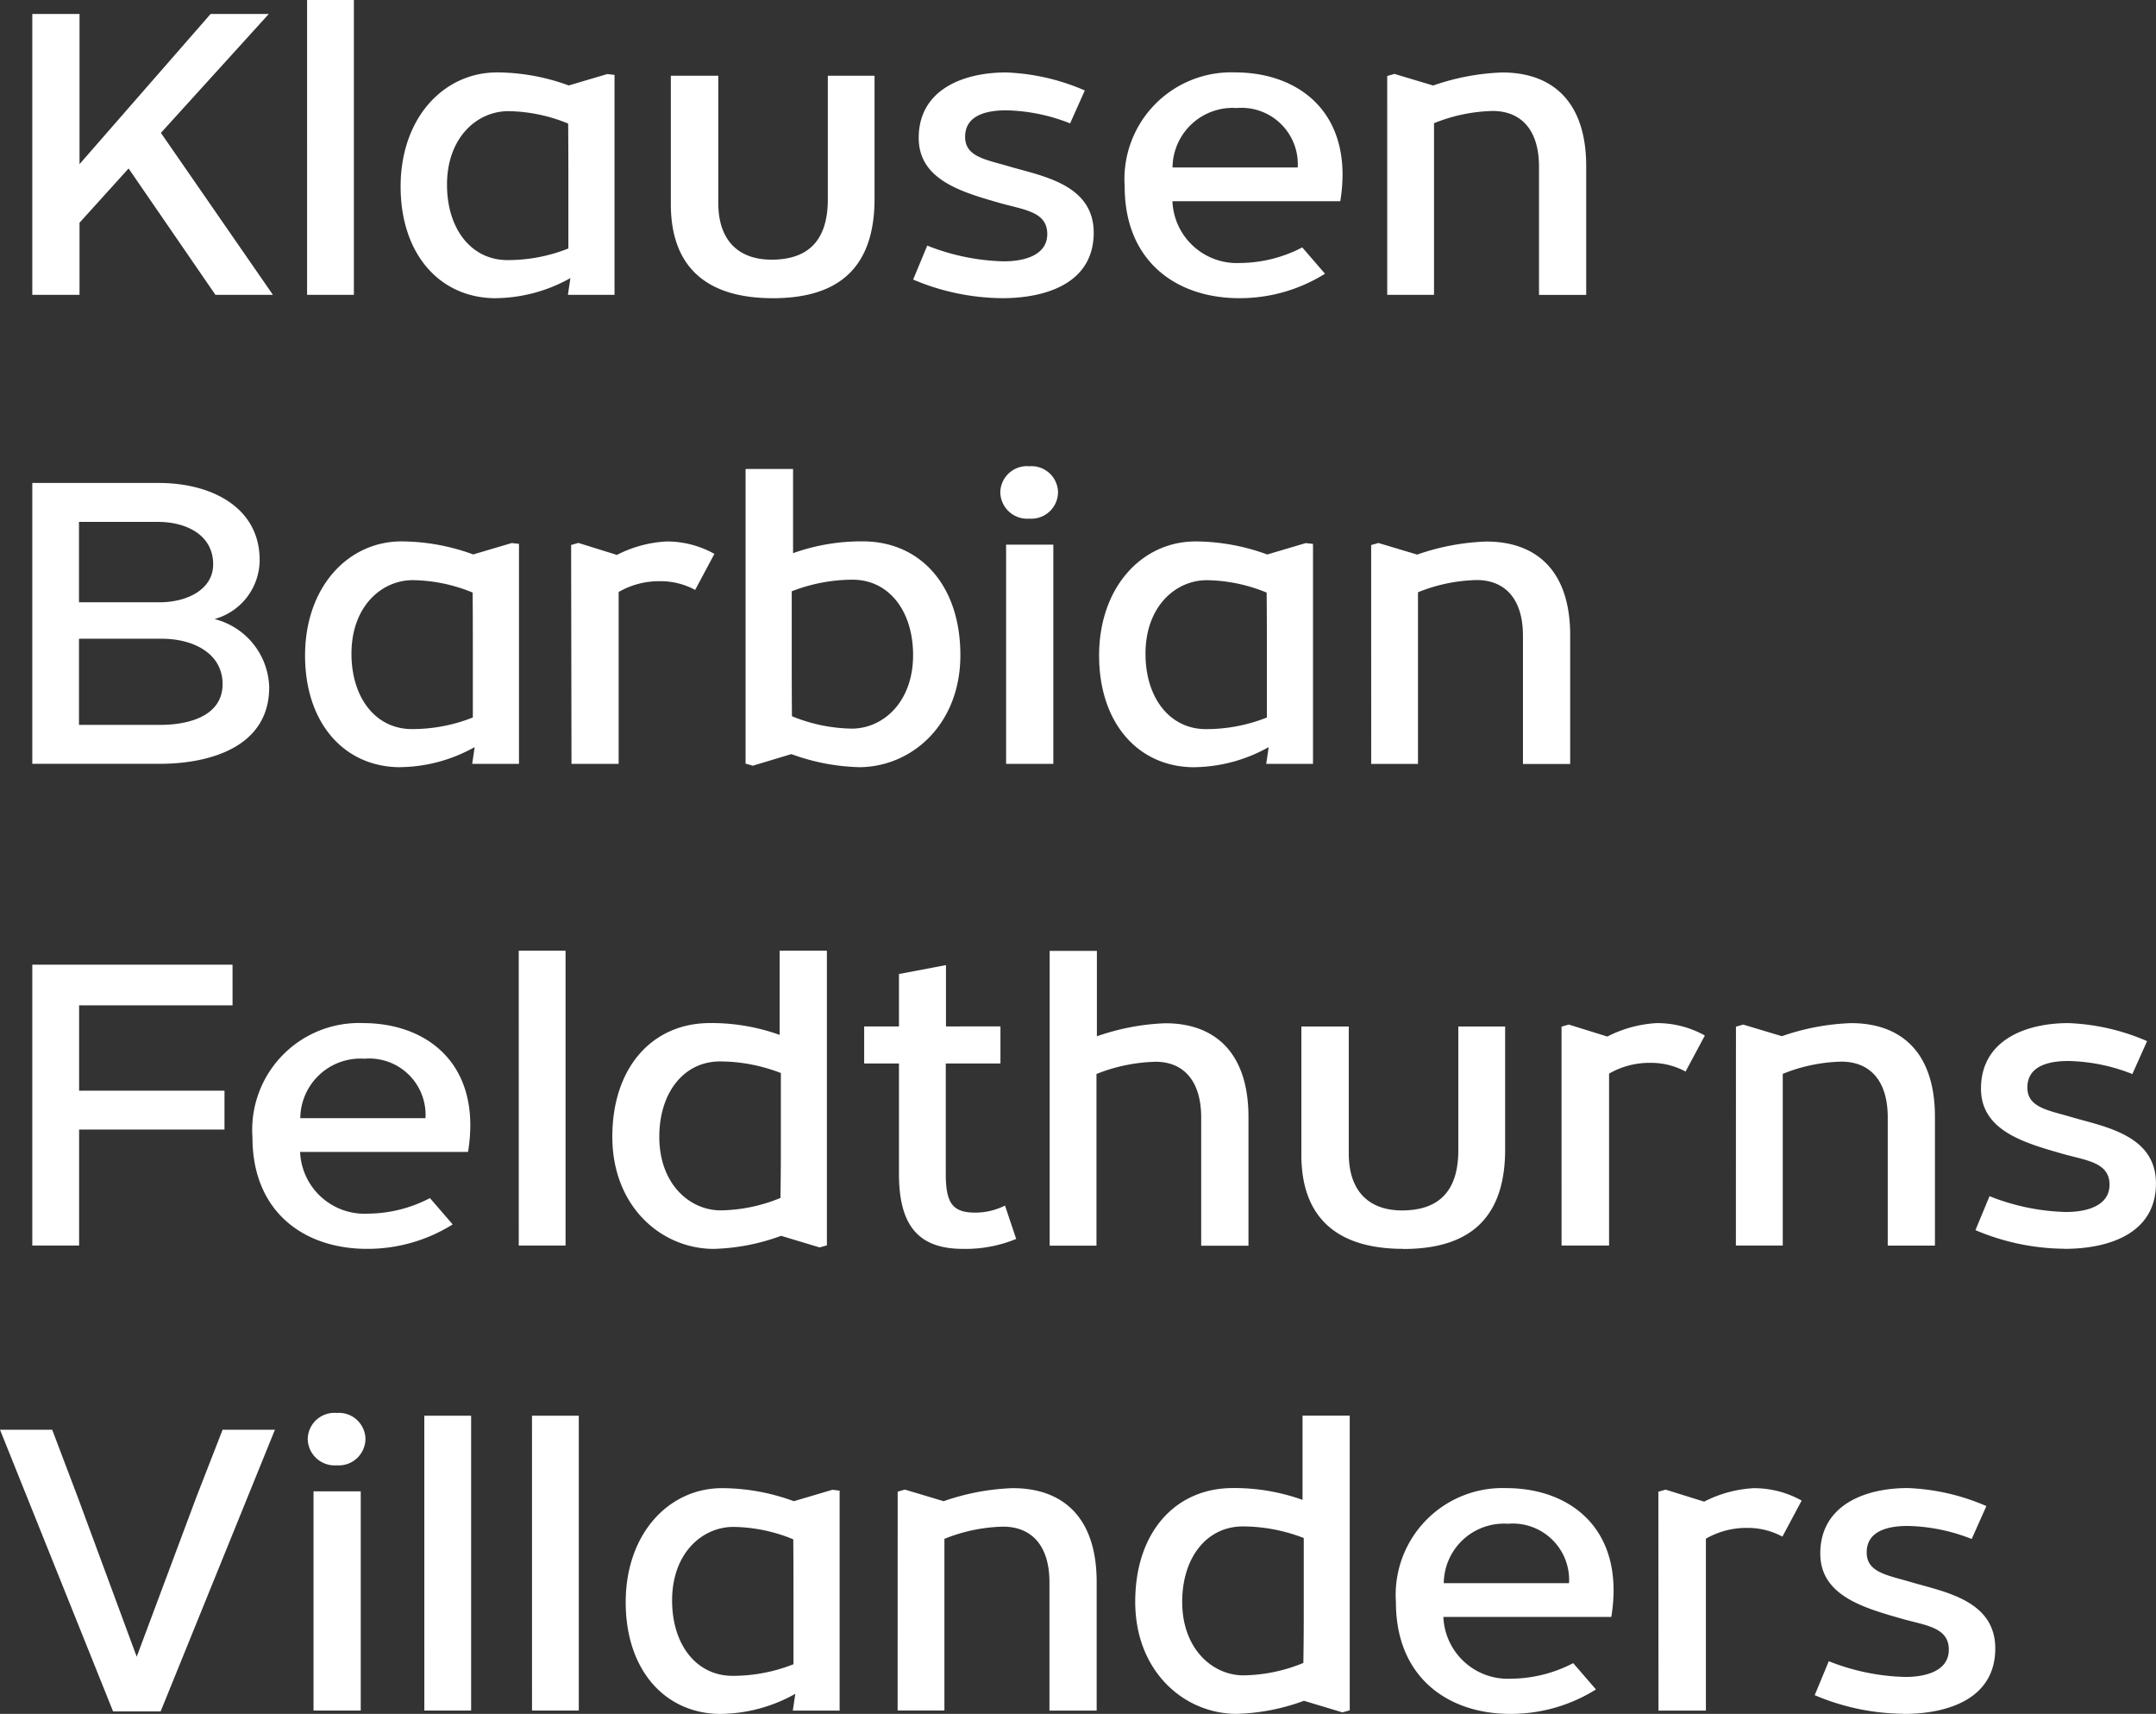
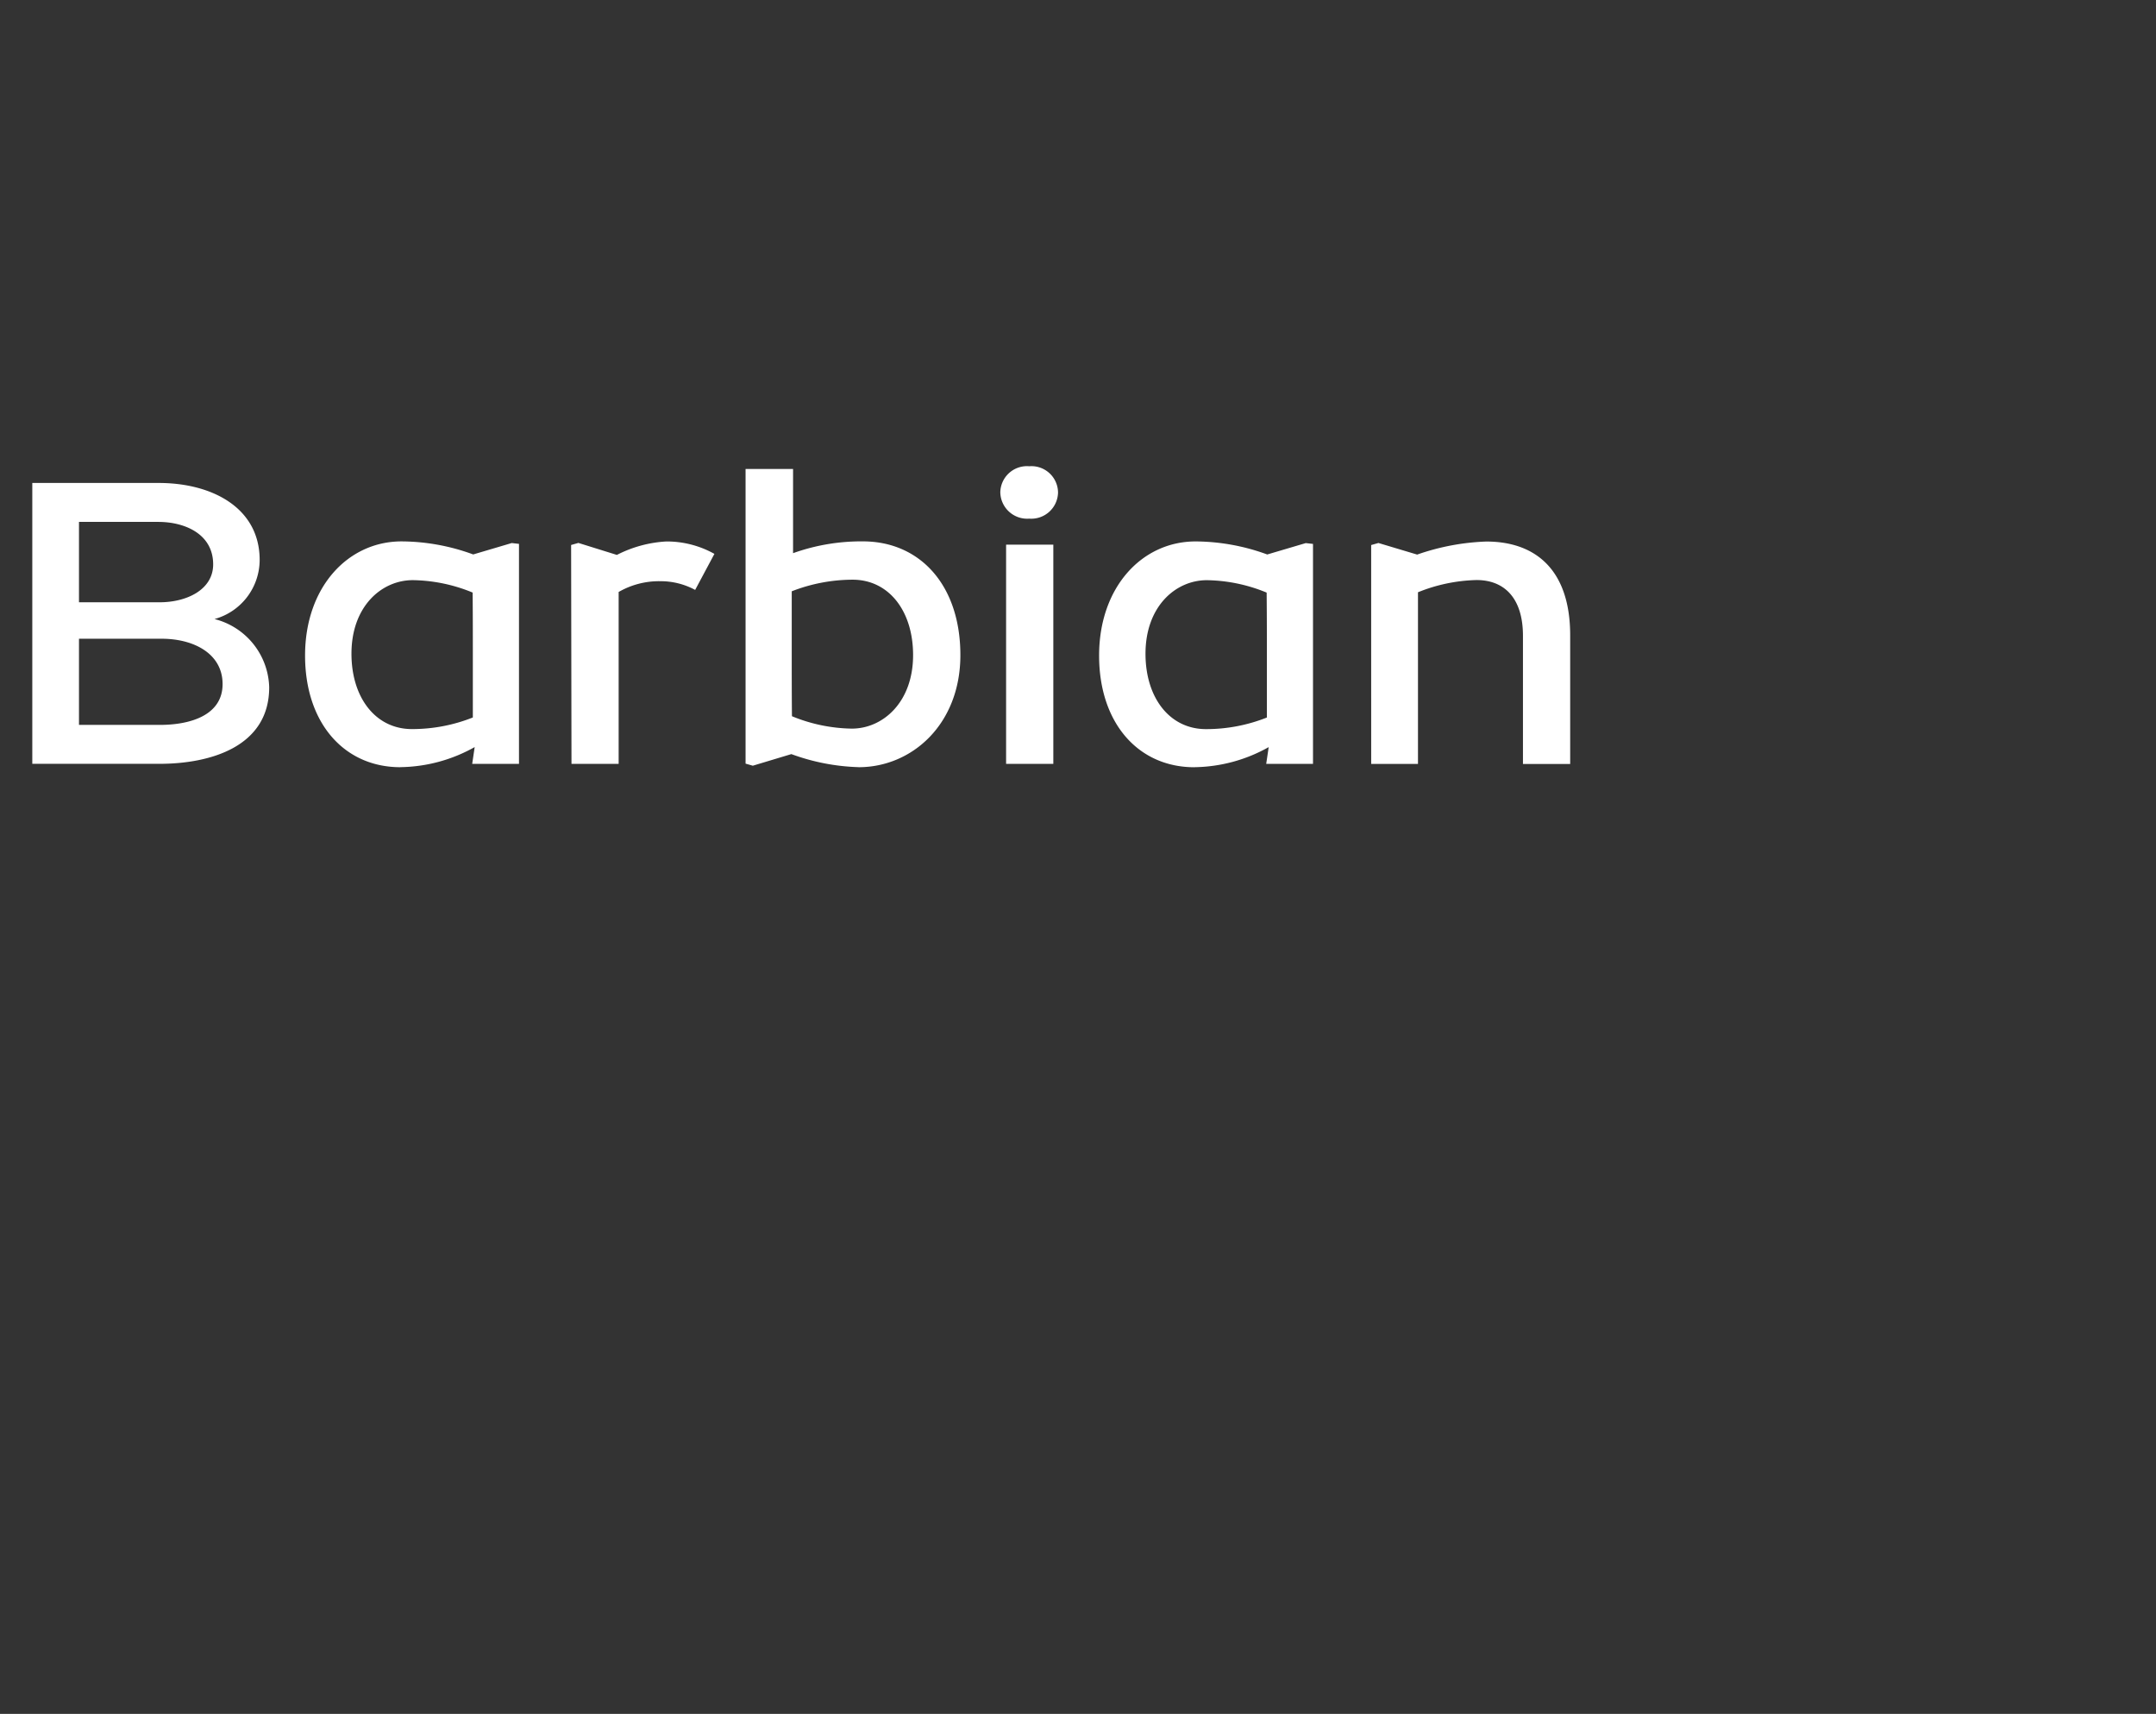
<svg xmlns="http://www.w3.org/2000/svg" width="104.271" height="82.87" viewBox="0 0 104.271 82.87">
  <rect x="0" y="0" width="104.271" height="82.87" fill="#333333" stroke="none" />
  <g id="logo-klausen-white-de" transform="translate(2179.175 476.349)">
-     <path id="Pfad_738" data-name="Pfad 738" d="M24.012-209.677H21.488l5.469,13.621h2.3l5.528-13.621H32.254l-1.272,3.265L28.1-198.7l-2.854-7.721Zm12.359.45a1.3,1.3,0,0,0,1.4,1.272,1.294,1.294,0,0,0,1.392-1.272,1.286,1.286,0,0,0-1.392-1.261,1.289,1.289,0,0,0-1.4,1.261m.28,13.13h2.284v-10.6H36.651Zm5.359,0h2.263v-14.257H42.009Zm5.208,0H49.48v-14.257H47.217Zm9.133.161a7.508,7.508,0,0,0,3.6-.971l-.12.811h2.264v-10.636l-.351-.04-1.863.551a10.184,10.184,0,0,0-3.465-.631c-2.594,0-4.667,2.213-4.667,5.518,0,3.275,1.9,5.4,4.607,5.4m.561-1.843c-1.753,0-2.924-1.512-2.924-3.645,0-2.294,1.462-3.556,2.965-3.556a7.847,7.847,0,0,1,2.895.6c.01,1.112.01,2.033.01,2.955v3.085a7.932,7.932,0,0,1-2.945.561M64.9-196.1h2.263v-8.3A8.028,8.028,0,0,1,70-204.99c1.342,0,2.243.872,2.243,2.694v6.2h2.283v-6.22c0-3.194-1.7-4.536-4.056-4.536a11.306,11.306,0,0,0-3.345.631l-1.873-.561-.35.1Zm16.407.161a10.153,10.153,0,0,0,3.244-.631l1.863.561.351-.1v-14.247H84.483v4.071a9.759,9.759,0,0,0-3.375-.571c-2.755,0-4.717,2.113-4.717,5.5,0,3.346,2.343,5.419,4.917,5.419m.32-1.863c-1.493,0-2.965-1.272-2.965-3.556,0-2.133,1.182-3.645,2.935-3.645a8.19,8.19,0,0,1,2.944.561v3.095c0,.922,0,1.833-.02,2.945a7.847,7.847,0,0,1-2.895.6m12.9,1.863a7.76,7.76,0,0,0,4.147-1.182l-1.1-1.272a6.583,6.583,0,0,1-2.995.752,3.119,3.119,0,0,1-3.285-2.985h8.122a8.222,8.222,0,0,0,.11-1.282c0-3.365-2.424-4.947-5.188-4.947A5.165,5.165,0,0,0,89-201.324c0,3.6,2.494,5.388,5.538,5.388m-3.225-6.32a2.912,2.912,0,0,1,3.105-2.874,2.726,2.726,0,0,1,2.954,2.874Zm10.384,6.16h2.294v-8.312a3.909,3.909,0,0,1,2-.521,3.513,3.513,0,0,1,1.7.421l.931-1.742a4.714,4.714,0,0,0-2.333-.6,5.962,5.962,0,0,0-2.384.65l-1.862-.58-.351.1Zm11.852.161c2.2,0,4.437-.761,4.437-3.165,0-2.334-2.474-2.735-4.046-3.2-1.142-.341-2.173-.461-2.173-1.442s.911-1.282,1.983-1.282a8.8,8.8,0,0,1,3.095.631l.711-1.592a10.509,10.509,0,0,0-3.806-.871c-2.123,0-4.227.861-4.227,3.165,0,2.053,2.123,2.634,4.016,3.174,1.122.31,2.2.411,2.2,1.473s-1.172,1.321-2.1,1.321a10.652,10.652,0,0,1-3.705-.761l-.681,1.642a11.2,11.2,0,0,0,4.3.9" transform="translate(-2200.663 -197.543)" fill="#fff" />
-     <path id="Pfad_739" data-name="Pfad 739" d="M33.226-239.194H23.542v13.58h2.264v-5.608h7.031V-233.1H25.806v-4.126h7.421Zm6.5,13.741a7.762,7.762,0,0,0,4.147-1.182l-1.1-1.272a6.58,6.58,0,0,1-2.994.752,3.119,3.119,0,0,1-3.285-2.985h8.122a8.222,8.222,0,0,0,.11-1.282c0-3.365-2.424-4.947-5.188-4.947a5.165,5.165,0,0,0-5.348,5.528c0,3.6,2.494,5.388,5.538,5.388m-3.225-6.32a2.911,2.911,0,0,1,3.1-2.874,2.726,2.726,0,0,1,2.955,2.874Zm10.566,6.16h2.263V-239.87H47.068Zm9.444.161a10.153,10.153,0,0,0,3.244-.631l1.863.561.351-.1V-239.87H59.686v4.071a9.759,9.759,0,0,0-3.375-.571c-2.755,0-4.717,2.113-4.717,5.5,0,3.345,2.343,5.419,4.917,5.419m.32-1.863c-1.492,0-2.965-1.272-2.965-3.556,0-2.133,1.182-3.645,2.935-3.645a8.19,8.19,0,0,1,2.944.561v3.095c0,.922,0,1.833-.02,2.945a7.844,7.844,0,0,1-2.895.6m10.9-8.894v-2.965l-2.273.431v2.534H63.774v1.793h1.683v5.328c0,2.474.911,3.635,3.095,3.635a6.412,6.412,0,0,0,2.574-.481l-.541-1.613a3.224,3.224,0,0,1-1.422.341c-1.111,0-1.442-.44-1.442-1.883v-5.328h2.644v-1.793Zm5.015,10.6h2.264v-8.3a8.228,8.228,0,0,1,2.864-.591c1.3,0,2.2.872,2.2,2.694v6.2H82.36v-6.22c0-3.194-1.7-4.536-4.016-4.536a11.221,11.221,0,0,0-3.315.631v-4.131H72.745Zm17.1.161c2.8,0,4.928-1.122,4.928-4.808v-5.949H92.509v5.979c0,2.083-1.041,2.914-2.724,2.914-1.532,0-2.574-.861-2.574-2.754v-6.14H84.918V-230c0,3.064,1.753,4.547,4.927,4.547m7.657-.161H99.8v-8.312a3.911,3.911,0,0,1,2-.521,3.513,3.513,0,0,1,1.7.421l.932-1.742a4.718,4.718,0,0,0-2.334-.6,5.962,5.962,0,0,0-2.383.65l-1.863-.58-.351.1Zm8.431,0H108.2v-8.3a8.033,8.033,0,0,1,2.834-.591c1.342,0,2.243.872,2.243,2.694v6.2h2.283v-6.22c0-3.194-1.7-4.536-4.055-4.536a11.311,11.311,0,0,0-3.346.631l-1.873-.561-.35.1Zm15.879.161c2.2,0,4.437-.761,4.437-3.165,0-2.333-2.474-2.734-4.046-3.194-1.142-.341-2.173-.461-2.173-1.442s.911-1.282,1.983-1.282a8.806,8.806,0,0,1,3.095.631l.711-1.592a10.5,10.5,0,0,0-3.805-.871c-2.123,0-4.227.861-4.227,3.165,0,2.053,2.123,2.634,4.016,3.174,1.122.31,2.2.411,2.2,1.472s-1.172,1.322-2.1,1.322A10.653,10.653,0,0,1,118.2-228l-.681,1.642a11.192,11.192,0,0,0,4.3.9" transform="translate(-2201.155 -190.512)" fill="#fff" />
    <path id="Pfad_740" data-name="Pfad 740" d="M29.661-269.853H23.542v13.58h6.149c2.454,0,5.308-.821,5.308-3.7a3.5,3.5,0,0,0-2.644-3.3,2.972,2.972,0,0,0,2.183-2.855c0-2.533-2.313-3.725-4.877-3.725m.04,5.769H25.8v-3.886h3.836c1.292,0,2.653.591,2.653,2.053,0,1.232-1.292,1.833-2.583,1.833m0,5.929H25.8v-4.166h4c1.553,0,2.945.721,2.945,2.193,0,1.493-1.533,1.973-3.035,1.973m11.627,2.043a7.513,7.513,0,0,0,3.6-.971l-.12.811h2.263v-10.636l-.351-.04-1.863.551a10.185,10.185,0,0,0-3.465-.631c-2.594,0-4.667,2.213-4.667,5.518,0,3.275,1.9,5.4,4.607,5.4m.561-1.843c-1.752,0-2.924-1.512-2.924-3.645,0-2.294,1.462-3.556,2.965-3.556a7.847,7.847,0,0,1,2.895.6c.01,1.112.01,2.033.01,2.955v3.085a7.931,7.931,0,0,1-2.945.561m7.716,1.683H51.9v-8.312a3.909,3.909,0,0,1,2-.521,3.513,3.513,0,0,1,1.7.421l.931-1.742a4.714,4.714,0,0,0-2.333-.6,5.962,5.962,0,0,0-2.384.65l-1.862-.58-.351.1Zm13.891.16c2.574,0,4.917-2.073,4.917-5.419,0-3.385-1.953-5.5-4.717-5.5a9.8,9.8,0,0,0-3.375.571v-4.071H58.038v14.247l.351.1,1.863-.561a10.279,10.279,0,0,0,3.244.631m-.32-1.863a7.891,7.891,0,0,1-2.895-.6c-.01-1.111-.01-2.023-.01-2.945v-3.095a8.152,8.152,0,0,1,2.944-.561c1.753,0,2.925,1.512,2.925,3.645,0,2.284-1.462,3.556-2.965,3.556M70.358-269.4a1.3,1.3,0,0,0,1.4,1.272,1.294,1.294,0,0,0,1.392-1.272,1.286,1.286,0,0,0-1.392-1.261,1.289,1.289,0,0,0-1.4,1.261m.28,13.13h2.284v-10.6H70.638Zm9.1.16a7.508,7.508,0,0,0,3.6-.971l-.12.811h2.263v-10.636l-.35-.04-1.863.551a10.189,10.189,0,0,0-3.465-.631c-2.594,0-4.667,2.213-4.667,5.518,0,3.275,1.9,5.4,4.607,5.4m.561-1.843c-1.753,0-2.924-1.512-2.924-3.645,0-2.294,1.462-3.556,2.965-3.556a7.843,7.843,0,0,1,2.894.6c.011,1.112.011,2.033.011,2.955v3.085a7.931,7.931,0,0,1-2.945.561m7.99,1.683h2.263v-8.3a8.032,8.032,0,0,1,2.834-.591c1.342,0,2.243.872,2.243,2.694v6.2h2.284v-6.22c0-3.194-1.7-4.536-4.056-4.536a11.306,11.306,0,0,0-3.345.631l-1.873-.561-.351.1Z" transform="translate(-2201.155 -183.144)" fill="#fff" />
-     <path id="Pfad_741" data-name="Pfad 741" d="M35.18-286.038l-5.418-7.832,5.218-5.749H32.165l-6.339,7.261v-7.261H23.542v13.58h2.284v-3.486l2.373-2.624,4.2,6.109Zm1.652,0h2.263V-300.3H36.832Zm9.134.16a7.51,7.51,0,0,0,3.6-.971l-.12.811H51.7v-10.636l-.351-.04-1.862.551a10.192,10.192,0,0,0-3.465-.631c-2.594,0-4.667,2.213-4.667,5.518,0,3.275,1.9,5.4,4.607,5.4m.561-1.843c-1.753,0-2.924-1.512-2.924-3.645,0-2.294,1.462-3.556,2.964-3.556a7.843,7.843,0,0,1,2.895.6c.01,1.112.01,2.033.01,2.955v3.085a7.926,7.926,0,0,1-2.944.561m12.825,1.843c2.8,0,4.927-1.122,4.927-4.808v-5.949H62.016v5.979c0,2.083-1.041,2.914-2.724,2.914-1.532,0-2.574-.861-2.574-2.755v-6.139H54.424v6.21c0,3.064,1.753,4.547,4.927,4.547m11.087,0c2.2,0,4.437-.761,4.437-3.165,0-2.333-2.474-2.734-4.046-3.194-1.142-.341-2.173-.461-2.173-1.442s.911-1.282,1.983-1.282a8.8,8.8,0,0,1,3.095.631l.711-1.592a10.49,10.49,0,0,0-3.806-.871c-2.123,0-4.227.861-4.227,3.165,0,2.053,2.123,2.634,4.017,3.174,1.121.31,2.2.411,2.2,1.472s-1.172,1.322-2.1,1.322a10.67,10.67,0,0,1-3.705-.761l-.681,1.642a11.2,11.2,0,0,0,4.3.9m11.471,0a7.762,7.762,0,0,0,4.147-1.182l-1.1-1.272a6.577,6.577,0,0,1-2.994.752,3.119,3.119,0,0,1-3.285-2.985H86.8a8.221,8.221,0,0,0,.11-1.282c0-3.365-2.424-4.947-5.188-4.947a5.165,5.165,0,0,0-5.348,5.528c0,3.6,2.494,5.388,5.538,5.388m-3.225-6.32a2.911,2.911,0,0,1,3.1-2.874,2.726,2.726,0,0,1,2.955,2.874Zm10.384,6.16h2.263v-8.3a8.032,8.032,0,0,1,2.834-.591c1.342,0,2.243.872,2.243,2.694v6.2h2.283v-6.22c0-3.194-1.7-4.536-4.055-4.536a11.292,11.292,0,0,0-3.346.631l-1.873-.561-.35.1Z" transform="translate(-2201.155 -176.054)" fill="#fff" />
  </g>
</svg>